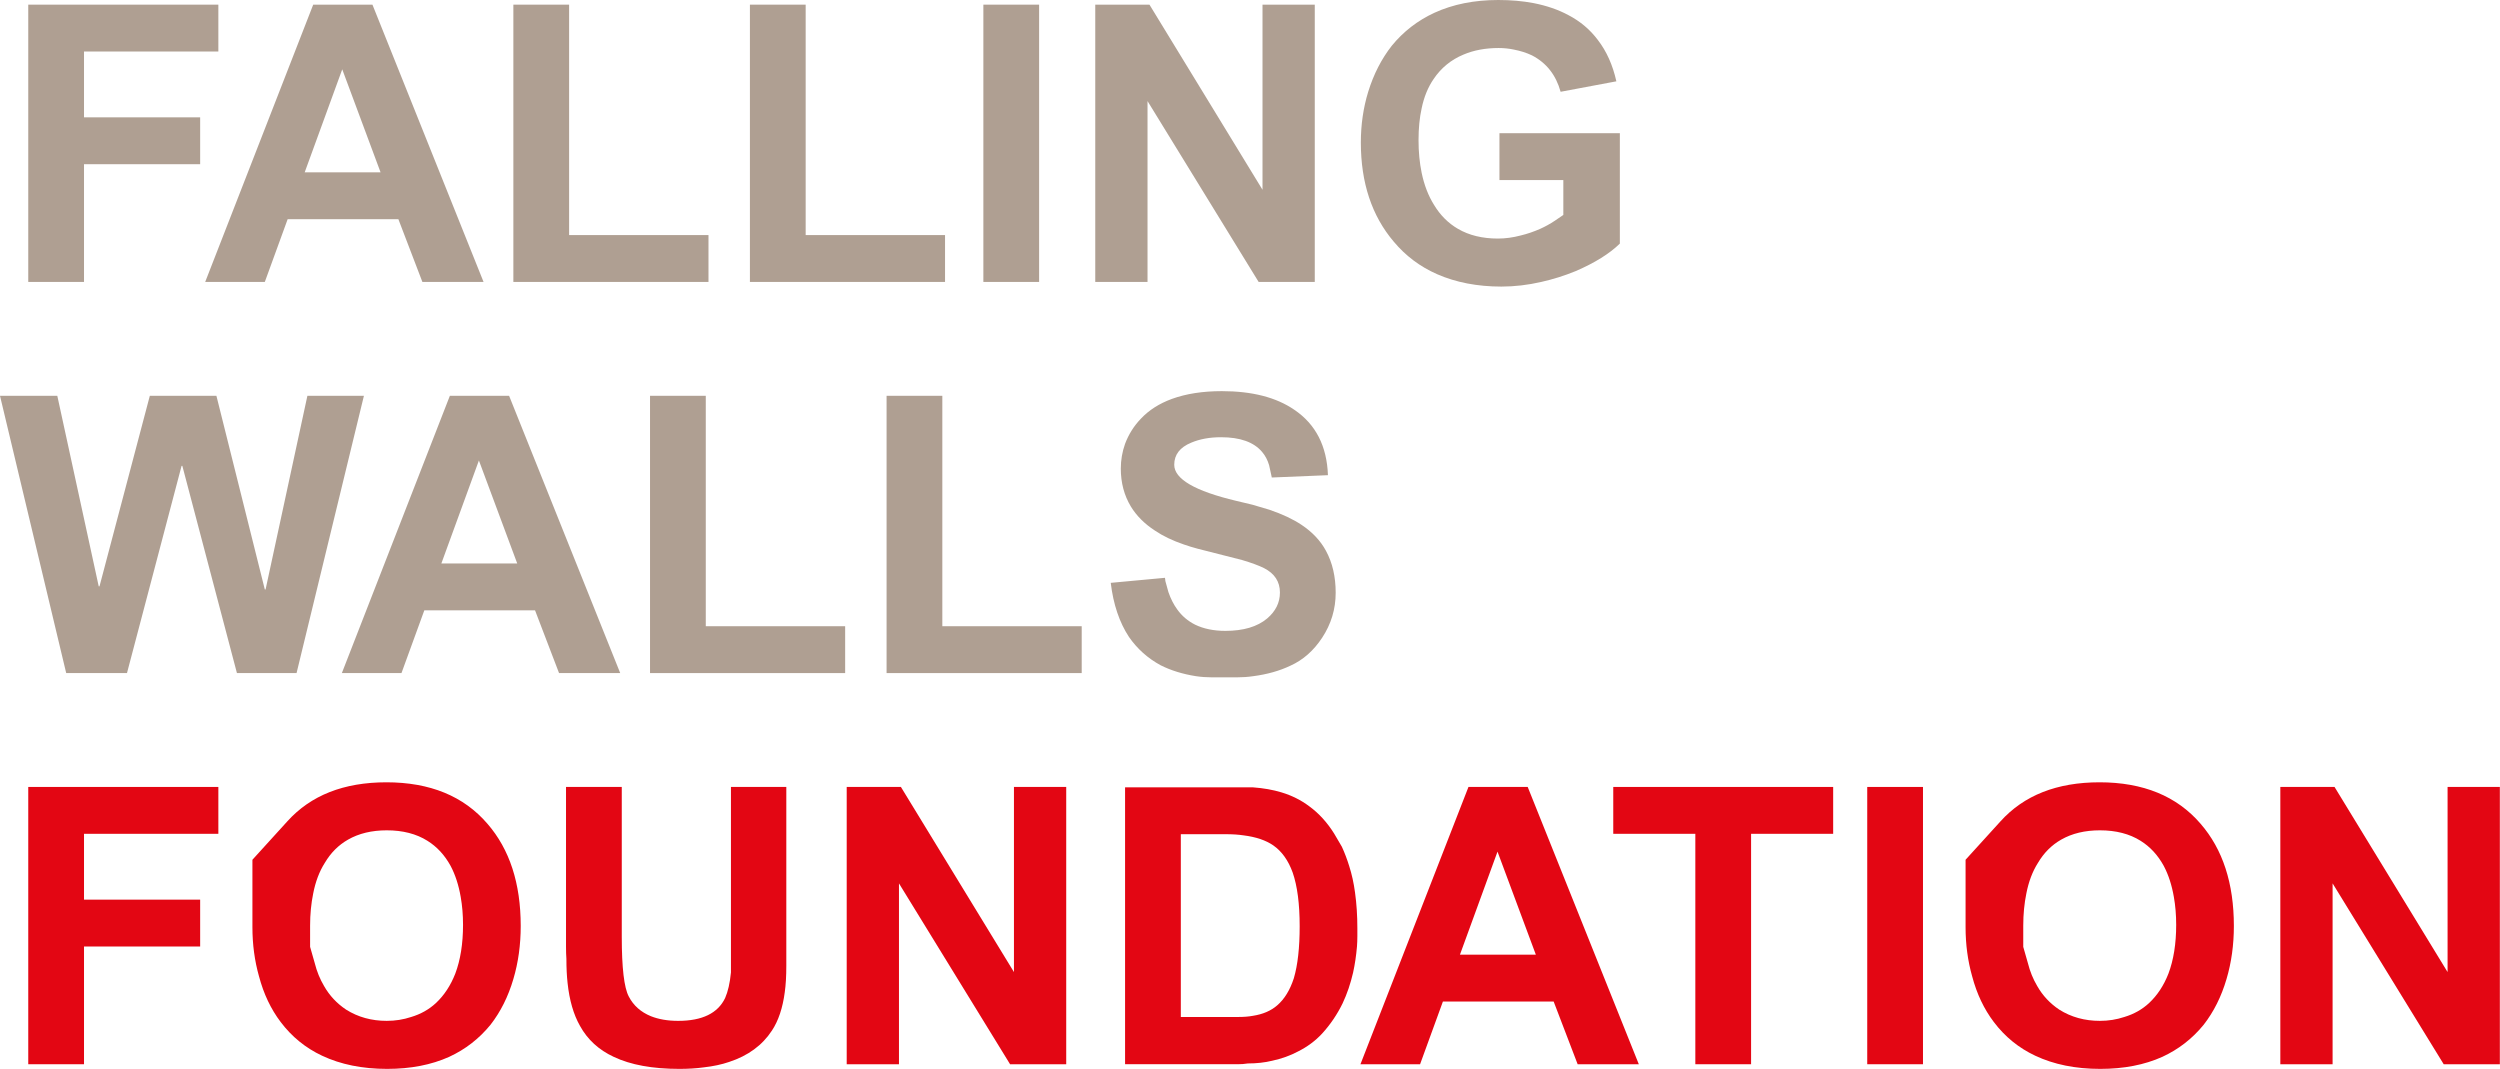
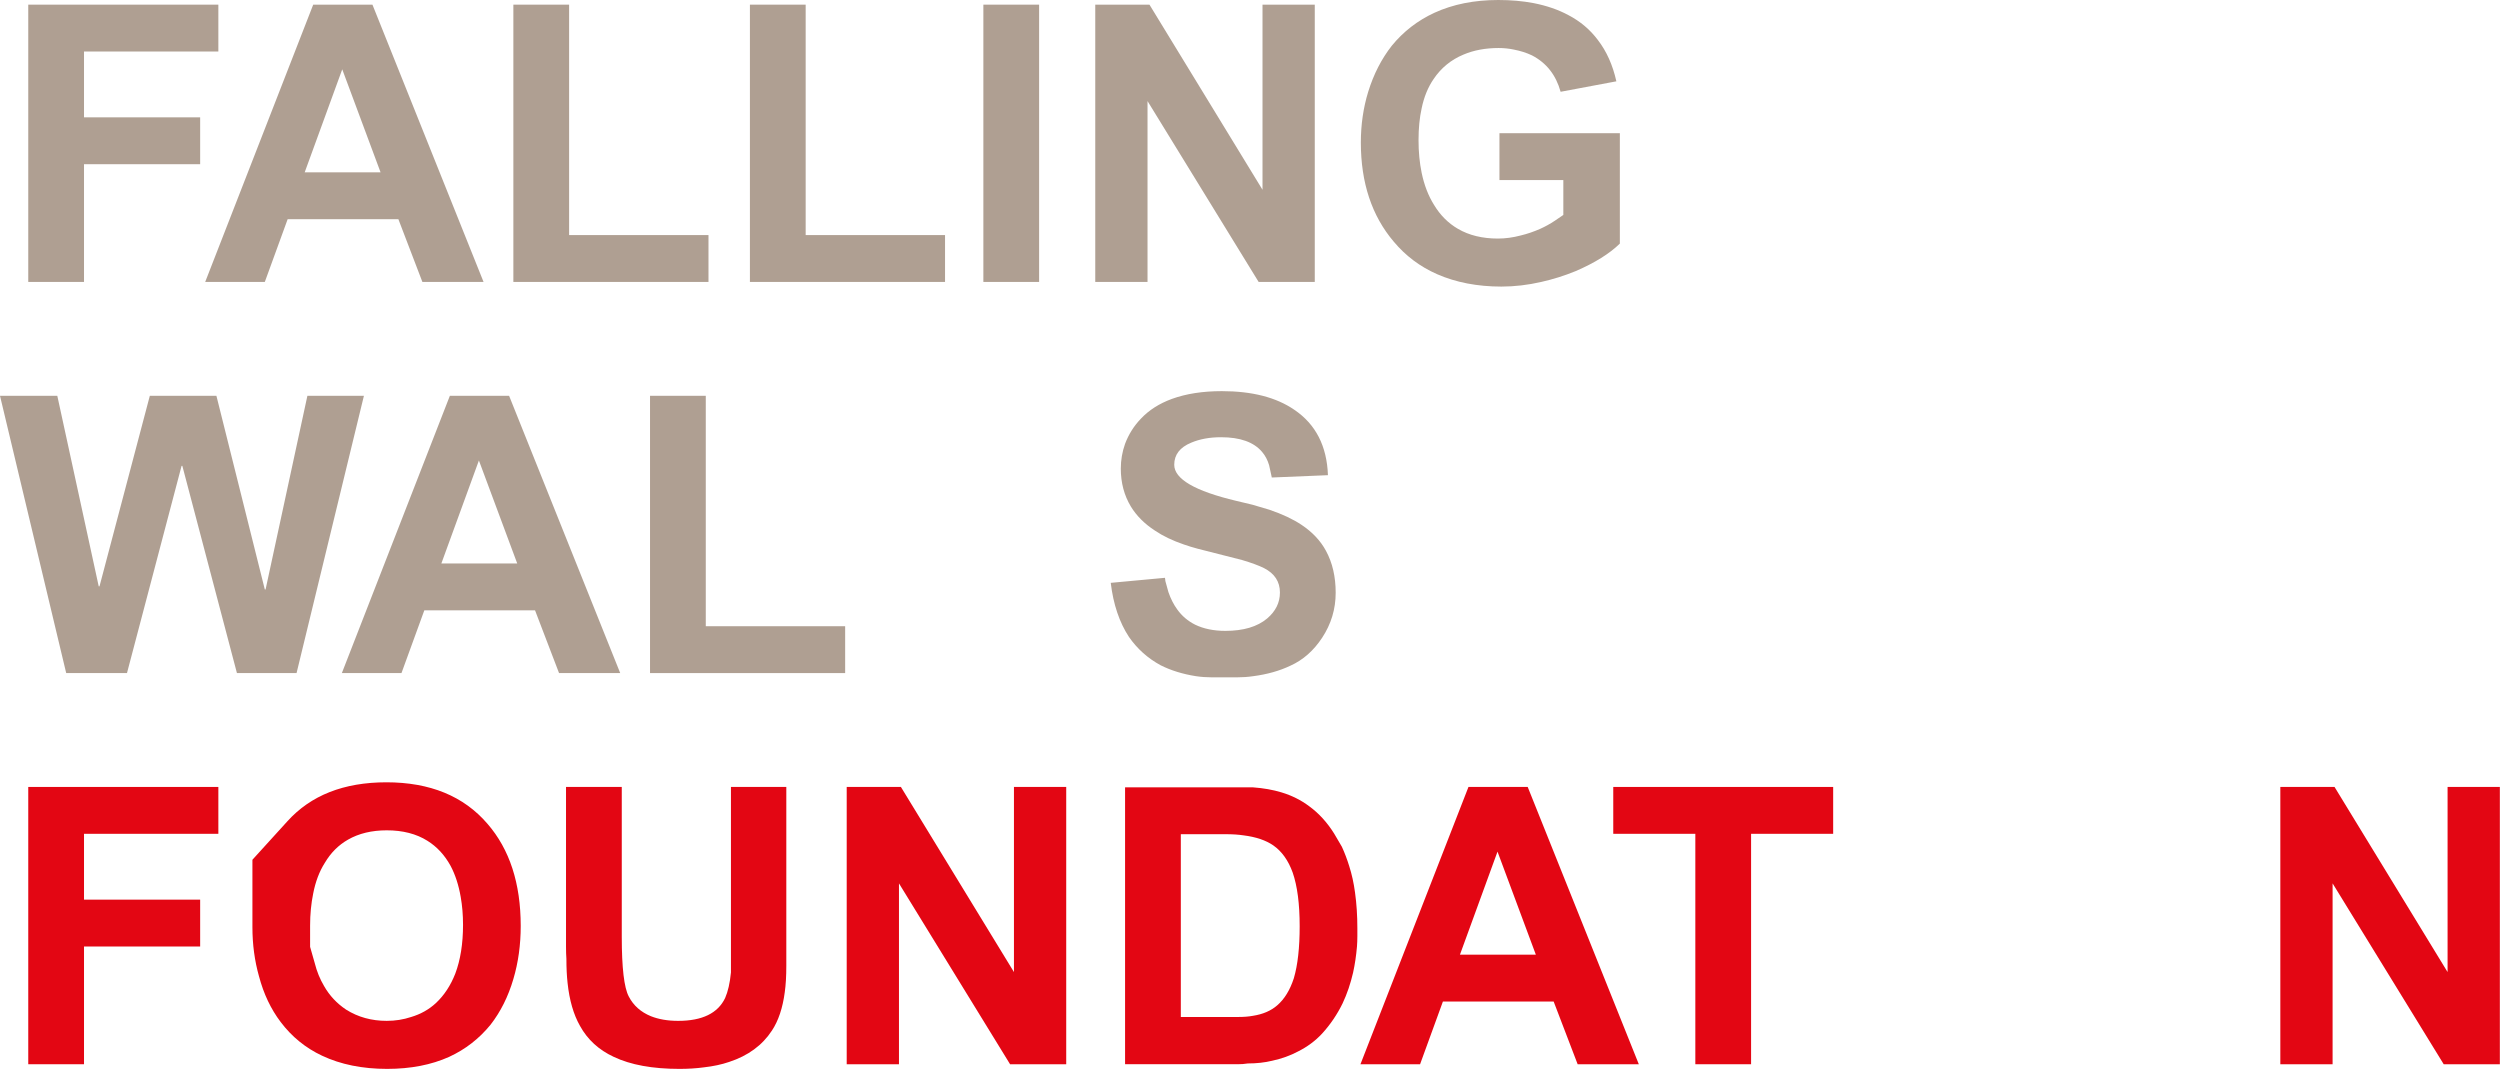
<svg xmlns="http://www.w3.org/2000/svg" width="100%" height="100%" viewBox="0 0 4411 1886" version="1.1" xml:space="preserve" style="fill-rule:evenodd;clip-rule:evenodd;stroke-linejoin:round;stroke-miterlimit:2;">
  <g>
    <g>
      <path d="M49.866,8.2l335.398,-0l-0,82.68l-237.033,0l-0,116.163l204.928,0l-0,82.681l-204.928,0l-0,207.727l-98.365,-0l-0,-489.251Z" style="fill:#af9f92;fill-rule:nonzero;" />
      <path d="M745.253,497.451l-42.351,-110.697l-195.365,0l-40.302,110.697l-105.196,-0l190.582,-489.251l104.513,-0l196.048,489.251l-107.929,-0Zm-73.774,-193.377l-67.626,-181.761l-66.26,181.761l133.886,-0Z" style="fill:#af9f92;fill-rule:nonzero;" />
      <path d="M905.78,8.2l98.365,-0l0,406.57l245.913,0l0,82.681l-344.278,-0l-0,-489.251Z" style="fill:#af9f92;fill-rule:nonzero;" />
      <path d="M1323.15,8.2l98.365,-0l0,406.57l245.914,0l-0,82.681l-344.279,-0l0,-489.251Z" style="fill:#af9f92;fill-rule:nonzero;" />
      <rect x="1735.05" y="8.2" width="98.365" height="489.251" style="fill:#af9f92;fill-rule:nonzero;" />
      <path d="M1932.47,8.2l95.633,-0l199.463,326.623l-0,-326.623l92.217,-0l0,489.251l-99.048,-0l-196.047,-319.107l-0,319.107l-92.218,-0l0,-489.251Z" style="fill:#af9f92;fill-rule:nonzero;" />
      <path d="M2645.62,235.059l212.442,0l-0,194.744c-18.216,17.766 -44.173,33.938 -77.873,48.515c-20.026,8.2 -40.302,14.566 -60.795,19.133c-23.68,5.455 -47.133,8.178 -70.358,8.199c-42.352,-0.021 -80.139,-7.31 -113.394,-21.866c-30.056,-13.221 -55.558,-32.354 -76.506,-57.398c-38.708,-45.565 -58.063,-103.863 -58.063,-174.927c0,-31.433 4.327,-61.281 12.979,-89.514c9.563,-30.988 23.464,-58.082 41.669,-81.314c20.492,-25.055 45.539,-44.415 75.14,-58.082c32.788,-15.033 70.358,-22.549 112.71,-22.549c22.314,0 43.035,1.822 62.161,5.466c23.225,4.556 43.718,11.617 61.479,21.183c20.959,10.933 38.253,25.51 51.915,43.732c15.494,20.044 26.423,44.415 32.788,73.114l-98.365,18.45c-8.197,-29.621 -25.047,-51.032 -50.549,-64.231c-9.563,-4.567 -20.254,-7.983 -32.105,-10.25c-8.642,-1.833 -17.522,-2.733 -26.641,-2.733c-23.225,-0 -43.945,3.861 -62.161,11.616c-21.859,9.1 -39.381,23.449 -52.598,43.049c-10.008,14.566 -17.078,31.887 -21.176,51.931c-3.643,16.4 -5.465,35.066 -5.465,56.032c0,20.499 1.822,39.632 5.465,57.398c4.554,21.866 11.84,40.771 21.859,56.715c10.929,18.221 25.057,32.332 42.351,42.365c19.593,11.378 43.035,17.083 70.359,17.083c13.206,-0 26.64,-1.833 40.302,-5.467c11.396,-2.733 22.77,-6.616 34.155,-11.616c9.108,-4.1 17.76,-8.883 25.957,-14.349l15.028,-10.25l0,-61.498l-112.71,-0l0,-82.681Z" style="fill:#af9f92;fill-rule:nonzero;" />
    </g>
    <g>
      <path d="M0,698.343l101.098,-0l73.09,336.189l1.367,-0l88.802,-336.189l117.491,-0l85.387,341.655l1.366,0l73.774,-341.655l99.731,-0l-118.858,489.251l-105.196,-0l-96.316,-365.572l-1.366,-0l-96.316,365.572l-107.245,-0l-116.809,-489.251Z" style="fill:#af9f92;fill-rule:nonzero;" />
      <path d="M986.385,1187.59l-42.352,-110.697l-195.364,0l-40.303,110.697l-105.196,-0l190.583,-489.251l104.513,-0l196.047,489.251l-107.928,-0Zm-73.774,-193.378l-67.626,-181.76l-66.26,181.76l133.886,0Z" style="fill:#af9f92;fill-rule:nonzero;" />
      <path d="M1146.91,698.343l98.366,-0l-0,406.57l245.913,-0l-0,82.681l-344.279,-0l0,-489.251Z" style="fill:#af9f92;fill-rule:nonzero;" />
-       <path d="M1564.28,698.343l98.365,-0l-0,406.57l245.913,-0l0,82.681l-344.278,-0l-0,-489.251Z" style="fill:#af9f92;fill-rule:nonzero;" />
      <path d="M2055.42,1019.5c0.466,2.267 0.683,4.1 0.683,5.466l5.465,19.816c4.098,11.834 9.346,22.083 15.711,30.749c8.197,11.378 18.671,20.261 31.422,26.65c15.028,7.277 32.788,10.933 53.281,10.933c31.889,-0 56.48,-7.3 73.774,-21.866c15.028,-12.766 22.542,-28.016 22.542,-45.782c0,-19.133 -9.335,-33.483 -28.007,-43.049c-9.108,-4.555 -22.086,-9.338 -38.936,-14.349l-77.872,-19.816c-8.653,-2.278 -16.85,-4.784 -24.592,-7.517c-20.037,-6.833 -37.114,-15.033 -51.232,-24.599c-18.215,-11.855 -32.322,-25.966 -42.351,-42.365c-11.83,-19.589 -17.761,-41.91 -17.761,-66.965c0,-15.033 2.516,-29.61 7.514,-43.732c6.387,-16.855 15.711,-31.66 28.007,-44.415c14.117,-15.033 32.333,-26.649 54.647,-34.849c25.058,-9.111 54.431,-13.666 88.119,-13.666c53.281,-0 95.861,10.933 127.739,32.799c37.797,25.499 57.607,64.003 59.429,115.479l-99.049,4.1l-4.781,-21.866c-2.733,-9.111 -6.831,-16.855 -12.296,-23.232c-14.562,-17.311 -38.709,-25.966 -72.408,-25.966c-20.037,-0 -37.57,3.189 -52.598,9.566c-20.026,8.211 -30.056,21.215 -30.056,39.014c0,25.109 36.432,46.324 109.295,63.656l28.69,6.844l30.056,8.894c22.769,7.766 41.668,16.66 56.696,26.693c19.127,12.777 33.472,28.07 43.035,45.858c11.396,20.987 17.077,45.619 17.077,73.917c0,28.742 -7.969,55.207 -23.908,79.394c-15.028,22.809 -33.688,39.241 -56.013,49.285c-19.127,9.111 -40.986,15.261 -65.577,18.482c-9.097,1.356 -18.661,2.039 -28.69,2.05l-44.401,-0c-9.563,-0.011 -18.888,-0.694 -28.007,-2.061c-23.225,-3.666 -43.945,-10.065 -62.161,-19.208c-22.77,-12.343 -41.441,-29.047 -56.014,-50.088c-16.849,-25.619 -27.551,-57.409 -32.105,-95.371l95.633,-8.883Z" style="fill:#af9f92;fill-rule:nonzero;" />
    </g>
    <g>
      <path d="M49.866,1388.49l335.398,0l-0,82.681l-237.033,0l-0,116.163l204.928,-0l-0,82.681l-204.928,-0l-0,207.726l-98.365,0l-0,-489.251Z" style="fill:#e30613;fill-rule:nonzero;" />
      <path d="M445.376,1516.95l61.478,-67.648c41.441,-46.01 99.732,-69.014 174.872,-69.014c76.972,-0 136.401,24.371 178.287,73.114c39.175,45.098 58.746,105.23 58.746,180.394c-0,33.255 -4.316,64.459 -12.979,93.614c-9.097,30.977 -22.542,57.854 -40.302,80.631c-20.038,24.599 -44.401,43.504 -73.091,56.714c-31.423,14.111 -67.854,21.161 -109.295,21.183c-43.718,-0.022 -81.971,-7.755 -114.759,-23.233c-29.146,-13.666 -53.499,-33.482 -73.091,-59.448c-17.294,-22.777 -30.056,-49.664 -38.253,-80.63c-7.731,-27.333 -11.613,-56.26 -11.613,-86.781l-0,-118.896Zm101.781,153.745l8.197,28.699c3.643,14.567 9.108,28.016 16.394,40.315c9.563,16.855 22.542,30.749 38.936,41.682c20.959,13.2 44.867,19.816 71.725,19.816c15.028,0 29.373,-2.288 43.035,-6.833c16.86,-5.021 31.422,-13.221 43.718,-24.599c14.572,-13.666 25.957,-30.977 34.154,-51.932c9.108,-24.143 13.662,-52.842 13.662,-86.097c0,-17.31 -1.366,-33.71 -4.099,-49.198c-3.632,-20.966 -9.563,-39.188 -17.76,-54.665c-10.463,-19.133 -24.125,-33.938 -40.985,-44.415c-19.582,-12.3 -43.491,-18.45 -71.725,-18.45c-26.413,0 -49.183,5.467 -68.309,16.4c-16.839,9.566 -30.501,23.232 -40.986,40.998c-9.563,15.033 -16.394,33.016 -20.493,53.982c-3.632,17.766 -5.464,36.671 -5.464,56.715l-0,37.582Z" style="fill:#e30613;fill-rule:nonzero;" />
      <path d="M1097.05,1388.49l-0,264.442c-0,54.665 4.109,89.741 12.339,105.23c8.219,15.944 21.252,27.56 39.077,34.849c13.716,5.466 29.709,8.199 47.99,8.199c42.503,0 70.152,-13.449 82.958,-40.315c5.02,-11.399 8.446,-26.432 10.268,-45.098l-0,-327.307l97.682,0l-0,315.69c-0,18.211 -0.911,33.699 -2.733,46.465c-3.654,27.788 -11.189,50.338 -22.617,67.648c-16.915,25.966 -42.049,44.415 -75.412,55.348c-13.26,4.545 -28.115,7.723 -44.563,9.567c-13.239,1.8 -27.638,2.711 -43.187,2.733c-47.534,-0.022 -86.145,-7.072 -115.844,-21.183c-26.51,-12.299 -46.385,-30.532 -59.645,-54.665c-11.418,-20.043 -18.726,-45.326 -21.935,-75.847c-1.366,-12.3 -2.06,-26.432 -2.06,-42.365c-0.456,-6.389 -0.684,-13.45 -0.684,-21.183l0,-282.208l98.366,0Z" style="fill:#e30613;fill-rule:nonzero;" />
      <path d="M1493.92,1388.49l95.633,0l199.463,326.623l-0,-326.623l92.217,0l0,489.251l-99.048,0l-196.047,-319.106l-0,319.106l-92.218,0l0,-489.251Z" style="fill:#e30613;fill-rule:nonzero;" />
      <path d="M1985.07,1389.17l225.421,-0c18.671,1.366 35.52,4.338 50.548,8.904c18.227,5.478 34.621,13.699 49.183,24.665c16.861,12.332 31.422,28.33 43.718,47.972l13.662,23.298c5.02,10.966 9.346,22.387 12.979,34.263c4.564,14.155 7.98,29.676 10.246,46.596c2.732,19.642 4.099,40.651 4.099,63.027l-0,13.71c-0,6.399 -0.217,12.57 -0.684,18.503c-1.366,15.988 -3.643,31.292 -6.83,45.912c-4.554,19.643 -10.702,37.691 -18.444,54.134c-9.563,19.642 -21.62,37.463 -36.204,53.45c-11.829,12.788 -25.957,23.298 -42.352,31.519c-13.661,7.31 -28.906,12.799 -45.767,16.454c-13.195,3.199 -27.54,4.794 -43.035,4.794c-5.464,0.9 -11.384,1.366 -17.76,1.366l-198.78,0l0,-488.567Zm98.366,82.68l-0,322.523l101.097,0c10.019,0 18.671,-0.683 25.958,-2.05c17.76,-2.744 32.105,-8.904 43.034,-18.492c12.762,-10.955 22.543,-26.942 29.373,-47.941c6.831,-23.276 10.247,-53.851 10.247,-91.759c-0,-39.252 -4.099,-70.739 -12.296,-94.492c-7.742,-21.454 -19.126,-37.441 -34.154,-47.94c-13.196,-9.122 -30.74,-15.065 -52.599,-17.799c-9.097,-1.366 -19.571,-2.05 -31.422,-2.05l-79.238,0Z" style="fill:#e30613;fill-rule:nonzero;" />
      <path d="M2783.6,1877.74l-42.352,-110.696l-195.364,-0l-40.303,110.696l-105.196,0l190.583,-489.251l104.513,0l196.047,489.251l-107.928,0Zm-73.774,-193.377l-67.626,-181.761l-66.26,181.761l133.886,0Z" style="fill:#e30613;fill-rule:nonzero;" />
      <path d="M2991.26,1471.17l-144.816,0l0,-82.681l387.997,0l-0,82.681l-144.816,0l0,406.57l-98.365,0l-0,-406.57Z" style="fill:#e30613;fill-rule:nonzero;" />
-       <rect x="3294.55" y="1388.49" width="98.365" height="489.251" style="fill:#e30613;fill-rule:nonzero;" />
-       <path d="M3468.06,1516.95l61.478,-67.648c41.441,-46.01 99.732,-69.014 174.872,-69.014c76.972,-0 136.401,24.371 178.287,73.114c39.175,45.098 58.746,105.23 58.746,180.394c-0,33.255 -4.316,64.459 -12.979,93.614c-9.097,30.977 -22.542,57.854 -40.302,80.631c-20.038,24.599 -44.401,43.504 -73.091,56.714c-31.422,14.111 -67.854,21.161 -109.295,21.183c-43.718,-0.022 -81.971,-7.755 -114.759,-23.233c-29.146,-13.666 -53.498,-33.482 -73.091,-59.448c-17.294,-22.777 -30.056,-49.664 -38.253,-80.63c-7.731,-27.333 -11.613,-56.26 -11.613,-86.781l0,-118.896Zm101.781,153.745l8.197,28.699c3.643,14.567 9.108,28.016 16.394,40.315c9.563,16.855 22.542,30.749 38.936,41.682c20.959,13.2 44.868,19.816 71.725,19.816c15.028,0 29.373,-2.288 43.035,-6.833c16.86,-5.021 31.422,-13.221 43.718,-24.599c14.572,-13.666 25.957,-30.977 34.154,-51.932c9.108,-24.143 13.662,-52.842 13.662,-86.097c0,-17.31 -1.366,-33.71 -4.098,-49.198c-3.633,-20.966 -9.564,-39.188 -17.761,-54.665c-10.463,-19.133 -24.125,-33.938 -40.985,-44.415c-19.582,-12.3 -43.491,-18.45 -71.725,-18.45c-26.413,0 -49.183,5.467 -68.309,16.4c-16.839,9.566 -30.501,23.232 -40.986,40.998c-9.563,15.033 -16.394,33.016 -20.493,53.982c-3.632,17.766 -5.464,36.671 -5.464,56.715l-0,37.582Z" style="fill:#e30613;fill-rule:nonzero;" />
      <path d="M4023.41,1388.49l95.633,0l199.463,326.623l-0,-326.623l92.217,0l-0,489.251l-99.048,0l-196.048,-319.106l0,319.106l-92.217,0l-0,-489.251Z" style="fill:#e30613;fill-rule:nonzero;" />
    </g>
  </g>
</svg>